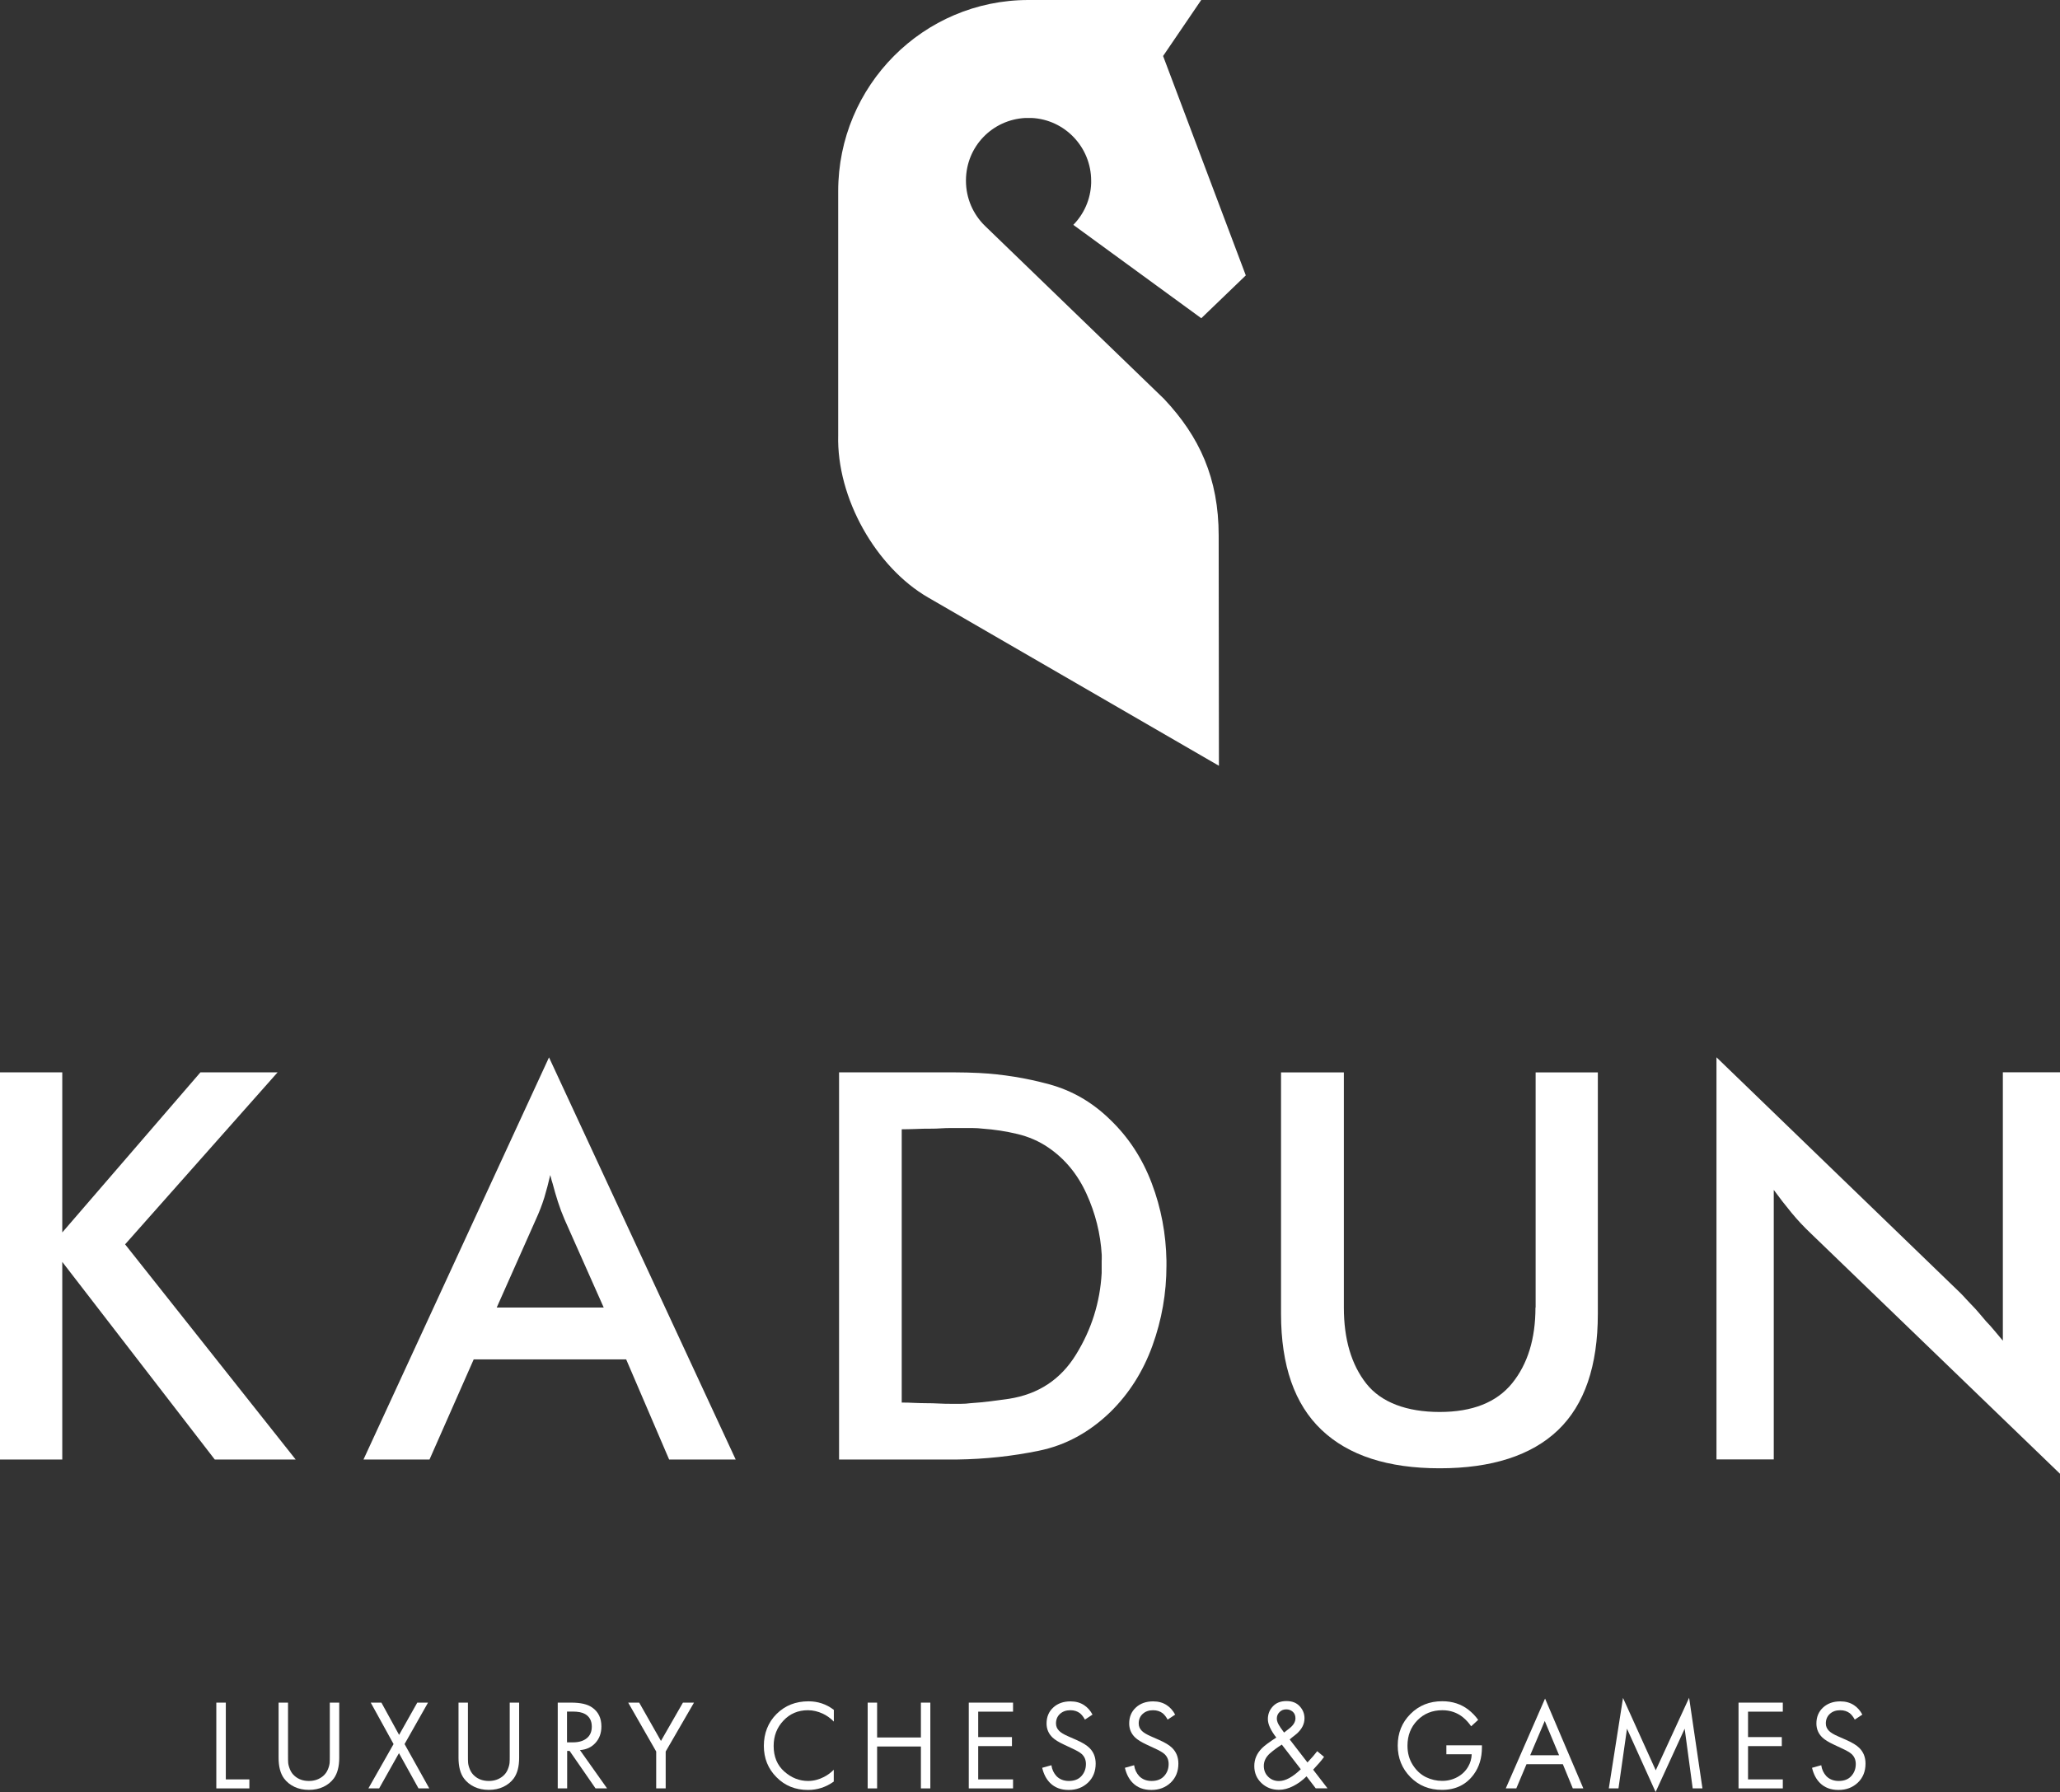
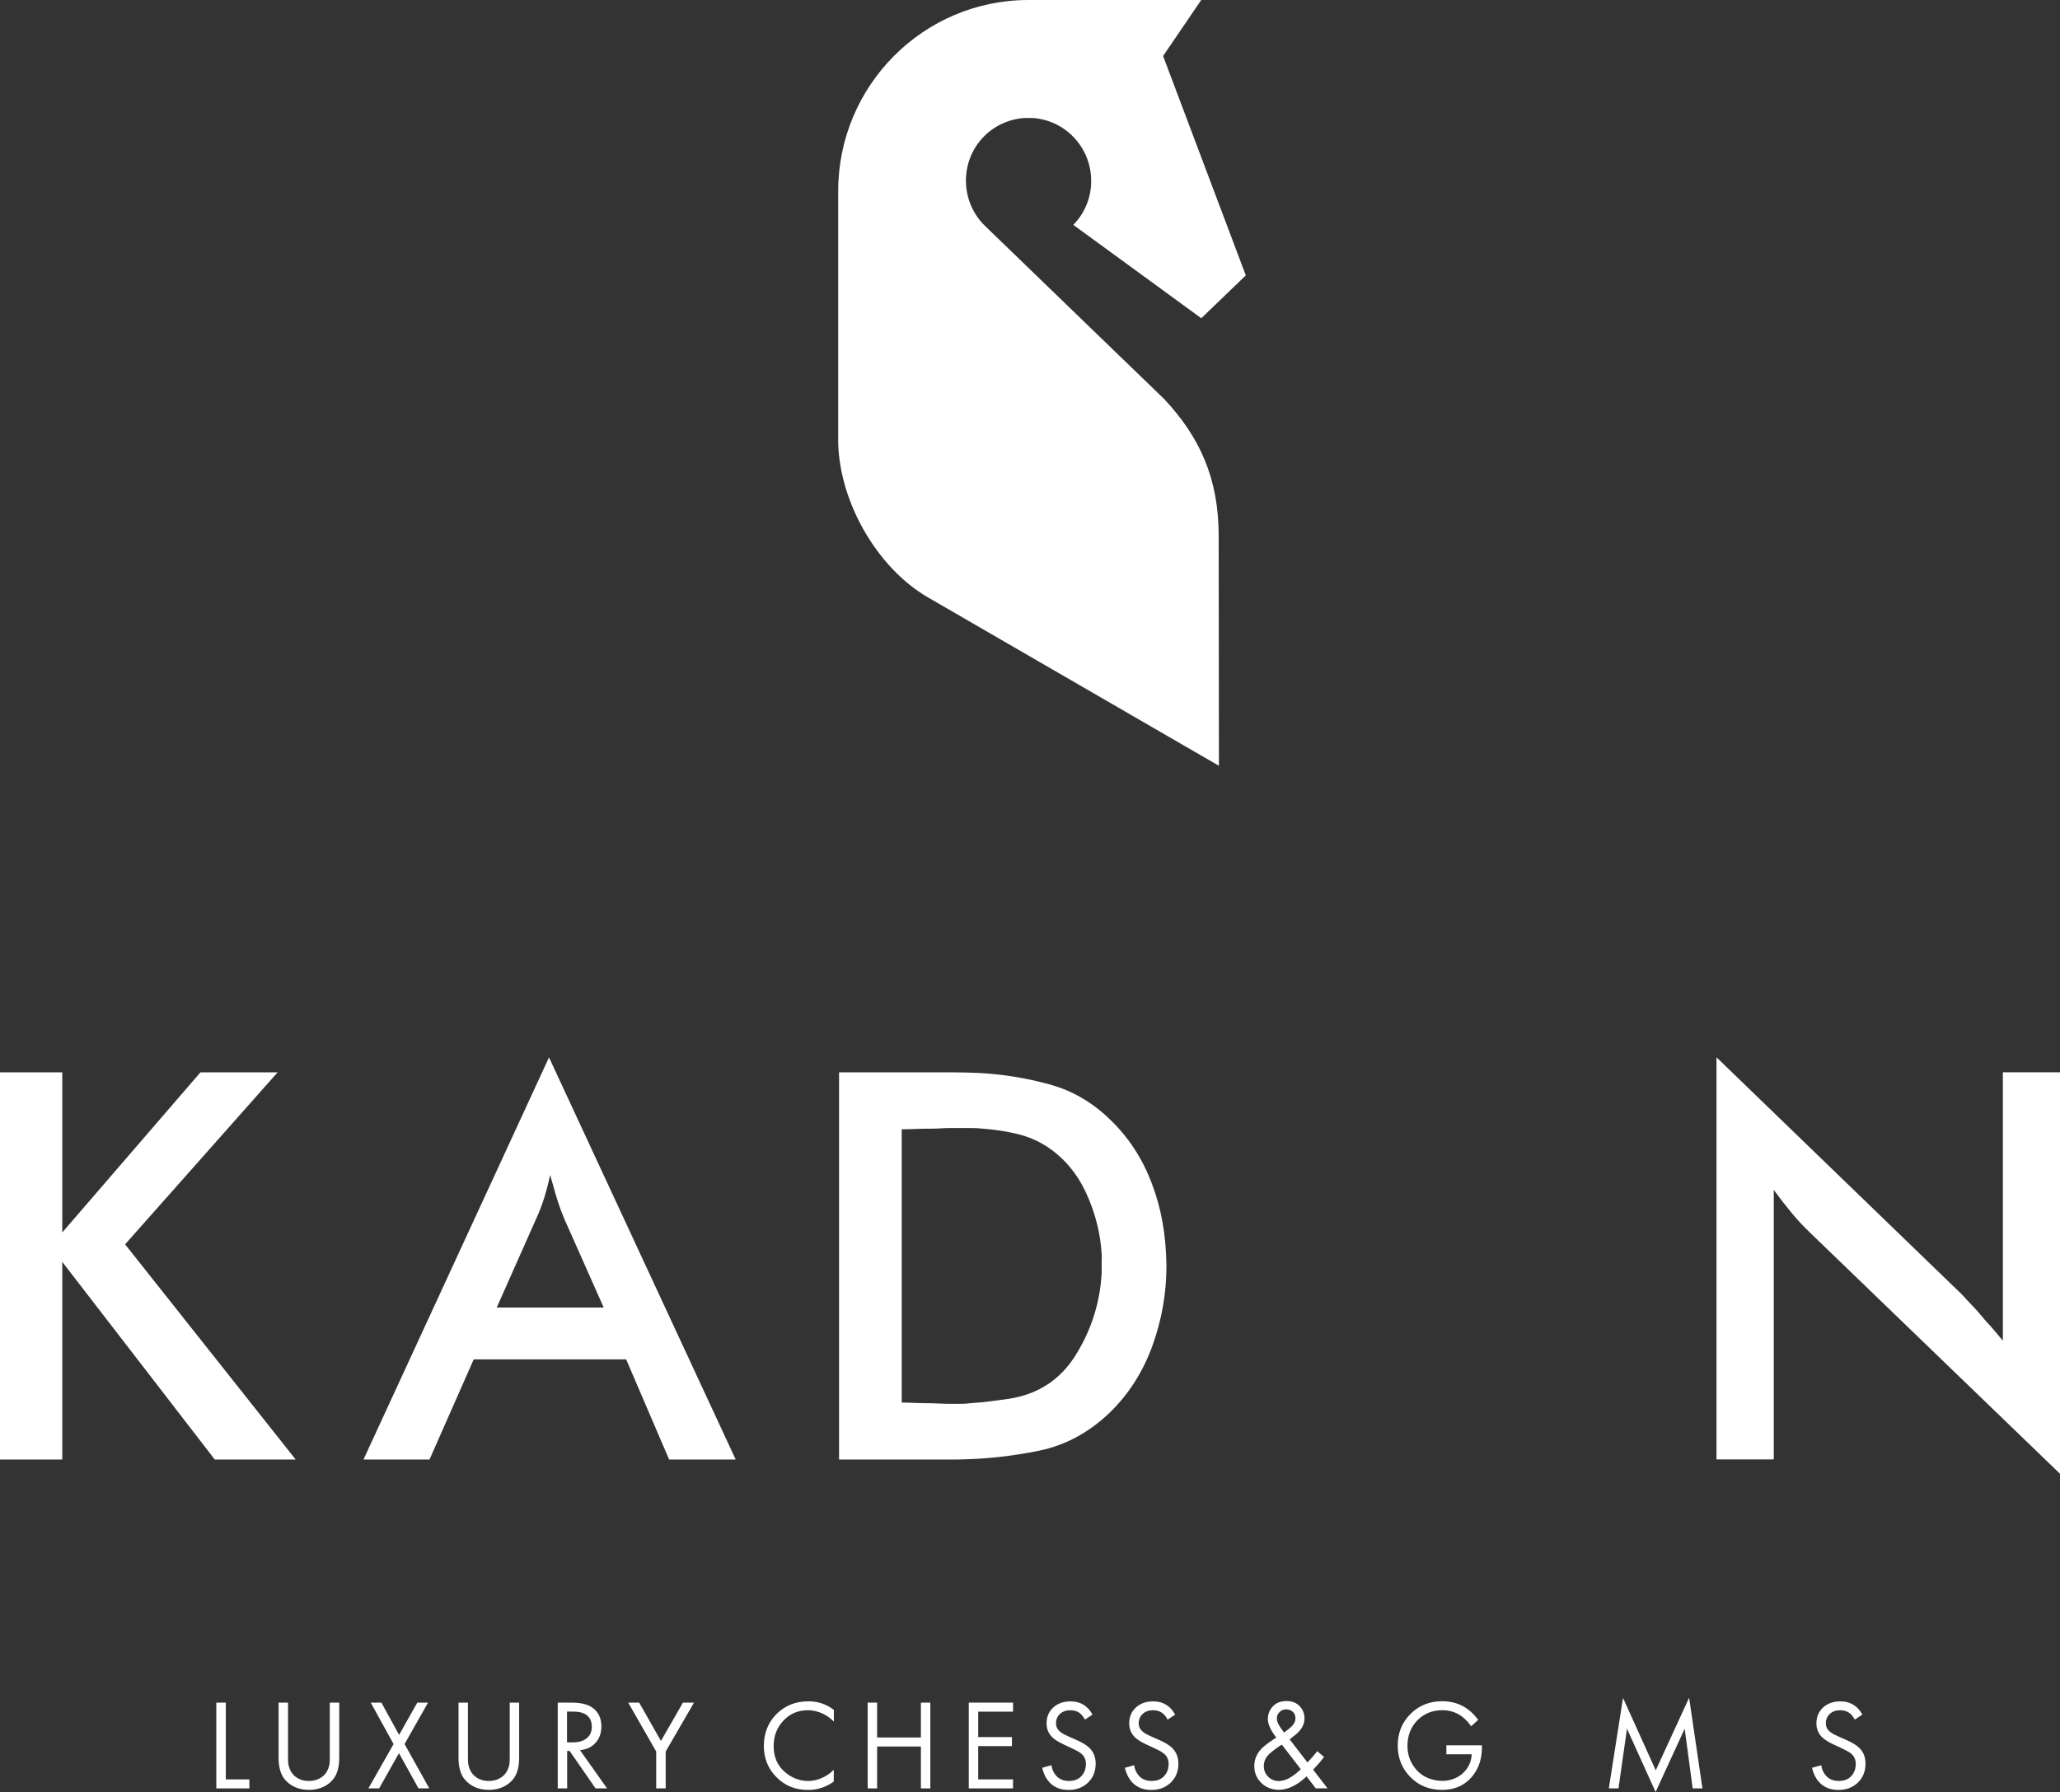
<svg xmlns="http://www.w3.org/2000/svg" width="100px" height="87px" viewBox="0 0 100 87" version="1.1">
  <rect x="0" y="0" width="100" height="87" fill="#333333" stroke="none" />
  <title>kadun-new-logo copy 3</title>
  <g id="Page-1" stroke="none" stroke-width="1" fill="none" fill-rule="evenodd">
    <g id="kadun-new-logo-copy-3" fill="#FFFFFF" fill-rule="nonzero">
      <path d="M17.645,70.858 L20.85,70.858 L22.995,65.998 L30.397,65.998 L32.482,70.858 L35.713,70.858 L26.651,51.335 L17.645,70.858 Z M26.768,57.271 C26.787,57.34 26.81,57.408 26.829,57.469 C26.908,57.773 26.995,58.066 27.086,58.351 C27.177,58.633 27.283,58.918 27.404,59.199 L29.307,63.481 L24.112,63.481 L26.015,59.199 C26.174,58.853 26.31,58.503 26.424,58.138 C26.533,57.773 26.628,57.412 26.711,57.047 C26.73,57.127 26.753,57.203 26.772,57.275 L26.768,57.271 Z" id="Shape" />
      <polygon id="Path" points="13.475 52.062 9.729 52.062 3.023 59.834 3.023 52.062 0 52.062 0 70.858 3.023 70.858 3.023 61.264 10.425 70.858 14.353 70.858 6.073 60.412" />
      <path d="M97.226,52.062 L97.226,65.089 C97.086,64.926 96.95,64.766 96.818,64.603 C96.685,64.443 96.553,64.291 96.409,64.146 C96.288,64.006 96.174,63.869 96.061,63.736 C95.951,63.606 95.834,63.477 95.713,63.355 C95.614,63.256 95.524,63.158 95.44,63.066 C95.361,62.975 95.27,62.88 95.168,62.777 L83.324,51.331 L83.324,70.854 L86.105,70.854 L86.105,57.769 C86.385,58.153 86.673,58.522 86.964,58.876 C87.255,59.23 87.573,59.568 87.914,59.891 L100,71.55 L100,52.058 L97.223,52.058 L97.226,52.062 Z" id="Path" />
-       <path d="M74.537,63.481 C74.537,64.998 74.159,66.223 73.406,67.154 C72.649,68.086 71.476,68.55 69.887,68.55 C68.298,68.55 67.045,68.09 66.322,67.169 C65.6,66.249 65.236,65.017 65.236,63.481 L65.236,52.065 L62.186,52.065 L62.186,63.785 C62.186,66.295 62.841,68.173 64.15,69.417 C65.46,70.664 67.374,71.284 69.891,71.284 C72.407,71.284 74.341,70.664 75.631,69.432 C76.921,68.196 77.565,66.314 77.565,63.785 L77.565,52.065 L74.545,52.065 L74.545,63.481 L74.537,63.481 Z" id="Path" />
-       <path d="M53.903,54.37 C53.037,53.518 52.045,52.944 50.925,52.64 C49.809,52.335 48.674,52.153 47.527,52.092 C47.122,52.073 46.733,52.062 46.35,52.062 L40.731,52.062 L40.731,70.858 L46.471,70.858 C47.822,70.839 49.139,70.698 50.429,70.432 C51.72,70.17 52.878,69.542 53.903,68.55 C54.808,67.66 55.489,66.588 55.943,65.333 C56.397,64.078 56.624,62.781 56.624,61.446 L56.624,61.203 C56.601,59.906 56.367,58.655 55.913,57.454 C55.458,56.248 54.789,55.222 53.903,54.37 M53.479,61.173 L53.479,61.808 C53.4,63.226 52.987,64.542 52.238,65.755 C51.493,66.972 50.407,67.687 48.976,67.911 C48.693,67.953 48.394,67.991 48.068,68.033 C47.747,68.074 47.425,68.101 47.103,68.124 C46.96,68.143 46.812,68.154 46.649,68.154 L46.165,68.154 C45.964,68.154 45.764,68.15 45.559,68.139 C45.359,68.128 45.166,68.124 44.984,68.124 C44.784,68.124 44.583,68.116 44.379,68.109 C44.178,68.097 43.974,68.093 43.773,68.093 L43.773,54.826 C43.993,54.826 44.22,54.818 44.455,54.811 C44.685,54.799 44.931,54.796 45.196,54.796 C45.359,54.796 45.518,54.792 45.681,54.78 C45.839,54.769 46.002,54.765 46.165,54.765 L47.194,54.765 C47.376,54.765 47.546,54.777 47.709,54.796 C48.273,54.837 48.833,54.921 49.385,55.054 C49.941,55.187 50.437,55.404 50.884,55.708 C51.69,56.256 52.31,57.005 52.742,57.956 C53.177,58.906 53.423,59.899 53.483,60.929 L53.483,61.173 L53.479,61.173 Z" id="Shape" />
+       <path d="M53.903,54.37 C53.037,53.518 52.045,52.944 50.925,52.64 C49.809,52.335 48.674,52.153 47.527,52.092 C47.122,52.073 46.733,52.062 46.35,52.062 L40.731,52.062 L40.731,70.858 L46.471,70.858 C47.822,70.839 49.139,70.698 50.429,70.432 C51.72,70.17 52.878,69.542 53.903,68.55 C54.808,67.66 55.489,66.588 55.943,65.333 C56.397,64.078 56.624,62.781 56.624,61.446 C56.601,59.906 56.367,58.655 55.913,57.454 C55.458,56.248 54.789,55.222 53.903,54.37 M53.479,61.173 L53.479,61.808 C53.4,63.226 52.987,64.542 52.238,65.755 C51.493,66.972 50.407,67.687 48.976,67.911 C48.693,67.953 48.394,67.991 48.068,68.033 C47.747,68.074 47.425,68.101 47.103,68.124 C46.96,68.143 46.812,68.154 46.649,68.154 L46.165,68.154 C45.964,68.154 45.764,68.15 45.559,68.139 C45.359,68.128 45.166,68.124 44.984,68.124 C44.784,68.124 44.583,68.116 44.379,68.109 C44.178,68.097 43.974,68.093 43.773,68.093 L43.773,54.826 C43.993,54.826 44.22,54.818 44.455,54.811 C44.685,54.799 44.931,54.796 45.196,54.796 C45.359,54.796 45.518,54.792 45.681,54.78 C45.839,54.769 46.002,54.765 46.165,54.765 L47.194,54.765 C47.376,54.765 47.546,54.777 47.709,54.796 C48.273,54.837 48.833,54.921 49.385,55.054 C49.941,55.187 50.437,55.404 50.884,55.708 C51.69,56.256 52.31,57.005 52.742,57.956 C53.177,58.906 53.423,59.899 53.483,60.929 L53.483,61.173 L53.479,61.173 Z" id="Shape" />
      <path d="M52.969,8.826 C52.969,8.849 52.969,8.871 52.969,8.894 C52.942,9.681 52.617,10.393 52.102,10.917 L58.315,15.45 L60.476,13.37 L56.461,2.719 L58.312,0 L49.926,0 C44.825,0 40.689,4.156 40.689,9.282 L40.689,21.12 C40.606,24.188 42.532,27.55 45.052,29.006 L59.171,37.178 L59.159,26.002 C59.159,23.219 58.228,21.196 56.507,19.367 L47.811,10.963 C47.243,10.408 46.891,9.632 46.891,8.776 L46.891,8.754 C46.899,7.103 48.178,5.81 49.775,5.727 L49.786,5.727 C49.809,5.727 49.828,5.727 49.851,5.727 L50.006,5.727 C50.028,5.727 50.055,5.727 50.078,5.727 L50.078,5.727 C51.686,5.803 52.969,7.141 52.969,8.776 L52.969,8.818 L52.969,8.818 L52.969,8.826 Z" id="Path" />
      <polygon id="Path" points="10.501 82.661 10.962 82.661 10.962 86.388 12.105 86.388 12.105 86.825 10.501 86.825" />
      <path d="M13.982,82.661 L13.982,85.213 C13.982,85.372 13.982,85.494 13.989,85.582 C13.997,85.669 14.024,85.776 14.077,85.905 C14.129,86.03 14.205,86.141 14.311,86.228 C14.497,86.388 14.724,86.464 14.996,86.464 C15.268,86.464 15.492,86.384 15.681,86.228 C15.783,86.141 15.863,86.034 15.916,85.905 C15.969,85.779 15.995,85.669 16.003,85.582 C16.01,85.494 16.01,85.372 16.01,85.213 L16.01,82.661 L16.468,82.661 L16.468,85.338 C16.468,85.764 16.381,86.095 16.207,86.338 C16.078,86.513 15.908,86.65 15.7,86.749 C15.492,86.848 15.257,86.897 14.996,86.897 C14.735,86.897 14.5,86.848 14.292,86.749 C14.084,86.65 13.914,86.513 13.785,86.338 C13.611,86.099 13.524,85.764 13.524,85.338 L13.524,82.661 L13.982,82.661 Z" id="Path" />
      <polygon id="Path" points="17.883 86.825 19.105 84.673 17.997 82.661 18.515 82.661 19.374 84.228 20.256 82.661 20.778 82.661 19.639 84.673 20.839 86.825 20.316 86.825 19.367 85.114 18.405 86.825" />
      <path d="M22.715,82.661 L22.715,85.213 C22.715,85.372 22.715,85.494 22.723,85.582 C22.731,85.669 22.757,85.776 22.81,85.905 C22.863,86.03 22.939,86.141 23.045,86.228 C23.23,86.388 23.457,86.464 23.73,86.464 C24.002,86.464 24.225,86.384 24.414,86.228 C24.517,86.141 24.596,86.034 24.649,85.905 C24.702,85.779 24.728,85.669 24.736,85.582 C24.744,85.494 24.744,85.372 24.744,85.213 L24.744,82.661 L25.201,82.661 L25.201,85.338 C25.201,85.764 25.114,86.095 24.94,86.338 C24.812,86.513 24.641,86.65 24.433,86.749 C24.225,86.848 23.991,86.897 23.73,86.897 C23.468,86.897 23.234,86.848 23.026,86.749 C22.818,86.65 22.647,86.513 22.519,86.338 C22.345,86.099 22.258,85.764 22.258,85.338 L22.258,82.661 L22.715,82.661 L22.715,82.661 Z" id="Path" />
      <path d="M27.525,83.099 L27.525,84.589 L27.816,84.589 C28.1,84.589 28.327,84.521 28.486,84.388 C28.649,84.255 28.728,84.068 28.728,83.825 C28.728,83.543 28.618,83.338 28.399,83.213 C28.259,83.133 28.058,83.095 27.801,83.095 L27.521,83.095 L27.525,83.099 Z M27.067,82.661 L27.733,82.661 C28.18,82.661 28.516,82.737 28.74,82.893 C29.042,83.099 29.194,83.407 29.194,83.817 C29.194,84.137 29.099,84.403 28.906,84.616 C28.713,84.829 28.463,84.943 28.153,84.966 L29.47,86.825 L28.91,86.825 L27.65,85.004 L27.532,85.004 L27.532,86.825 L27.075,86.825 L27.075,82.661 L27.067,82.661 Z" id="Shape" />
      <polygon id="Path" points="31.854 86.825 31.854 85.034 30.495 82.661 31.029 82.661 32.085 84.521 33.152 82.661 33.689 82.661 32.315 85.034 32.315 86.825" />
      <path d="M40.478,83.007 L40.478,83.581 C40.311,83.414 40.133,83.285 39.936,83.194 C39.702,83.087 39.463,83.03 39.221,83.03 C38.744,83.03 38.347,83.197 38.033,83.532 C37.715,83.867 37.556,84.277 37.556,84.764 C37.556,85.289 37.73,85.703 38.075,86.008 C38.419,86.312 38.805,86.464 39.225,86.464 C39.49,86.464 39.747,86.399 39.997,86.27 C40.171,86.182 40.33,86.065 40.474,85.92 L40.474,86.494 C40.095,86.764 39.679,86.901 39.225,86.901 C38.612,86.901 38.101,86.696 37.693,86.281 C37.284,85.871 37.08,85.361 37.08,84.76 C37.08,84.159 37.284,83.623 37.696,83.213 C38.109,82.802 38.623,82.597 39.248,82.597 C39.702,82.597 40.11,82.733 40.47,83.007" id="Path" />
      <polygon id="Path" points="42.578 82.661 42.578 84.353 44.704 84.353 44.704 82.661 45.162 82.661 45.162 86.825 44.704 86.825 44.704 84.791 42.578 84.791 42.578 86.825 42.12 86.825 42.12 82.661" />
      <polygon id="Path" points="49.177 82.661 49.177 83.099 47.486 83.099 47.486 84.334 49.124 84.334 49.124 84.772 47.486 84.772 47.486 86.388 49.177 86.388 49.177 86.825 47.028 86.825 47.028 82.661" />
      <path d="M53.033,83.243 L52.666,83.486 C52.598,83.357 52.518,83.254 52.424,83.175 C52.299,83.08 52.144,83.03 51.958,83.03 C51.75,83.03 51.584,83.091 51.455,83.209 C51.326,83.327 51.262,83.483 51.262,83.673 C51.262,83.813 51.315,83.935 51.417,84.034 C51.5,84.118 51.644,84.205 51.852,84.296 L52.25,84.471 C52.545,84.601 52.757,84.73 52.889,84.863 C53.09,85.064 53.188,85.315 53.188,85.62 C53.188,86 53.063,86.308 52.817,86.544 C52.567,86.779 52.257,86.901 51.879,86.901 C51.5,86.901 51.205,86.787 50.978,86.563 C50.793,86.38 50.664,86.133 50.592,85.825 L51.039,85.7 C51.069,85.909 51.152,86.084 51.288,86.232 C51.44,86.384 51.64,86.464 51.886,86.464 C52.151,86.464 52.356,86.384 52.499,86.224 C52.643,86.065 52.715,85.871 52.715,85.642 C52.715,85.441 52.647,85.281 52.511,85.156 C52.431,85.08 52.265,84.985 52.015,84.871 L51.644,84.696 C51.391,84.578 51.209,84.464 51.092,84.353 C50.902,84.171 50.804,83.943 50.804,83.673 C50.804,83.353 50.914,83.095 51.13,82.897 C51.345,82.699 51.625,82.6 51.966,82.6 C52.223,82.6 52.443,82.661 52.632,82.787 C52.802,82.901 52.934,83.053 53.037,83.247" id="Path" />
      <path d="M57.048,83.243 L56.681,83.486 C56.613,83.357 56.533,83.254 56.438,83.175 C56.314,83.08 56.158,83.03 55.973,83.03 C55.765,83.03 55.598,83.091 55.47,83.209 C55.341,83.327 55.277,83.483 55.277,83.673 C55.277,83.813 55.33,83.935 55.432,84.034 C55.515,84.118 55.659,84.205 55.867,84.296 L56.264,84.471 C56.56,84.601 56.771,84.73 56.904,84.863 C57.104,85.064 57.203,85.315 57.203,85.62 C57.203,86 57.078,86.308 56.832,86.544 C56.582,86.779 56.272,86.901 55.894,86.901 C55.515,86.901 55.22,86.787 54.993,86.563 C54.808,86.38 54.679,86.133 54.607,85.825 L55.054,85.7 C55.084,85.909 55.167,86.084 55.303,86.232 C55.455,86.384 55.655,86.464 55.901,86.464 C56.166,86.464 56.37,86.384 56.514,86.224 C56.658,86.065 56.73,85.871 56.73,85.642 C56.73,85.441 56.662,85.281 56.526,85.156 C56.446,85.08 56.28,84.985 56.03,84.871 L55.655,84.696 C55.402,84.578 55.22,84.464 55.103,84.353 C54.914,84.171 54.815,83.943 54.815,83.673 C54.815,83.353 54.925,83.095 55.141,82.897 C55.356,82.699 55.636,82.6 55.977,82.6 C56.234,82.6 56.454,82.661 56.643,82.787 C56.813,82.901 56.946,83.053 57.048,83.247" id="Path" />
      <path d="M70.212,85.171 L70.212,84.734 L71.938,84.734 L71.938,84.833 C71.938,85.35 71.805,85.787 71.54,86.148 C71.173,86.646 70.659,86.897 70,86.897 C69.387,86.897 68.877,86.692 68.468,86.278 C68.059,85.863 67.851,85.353 67.851,84.745 C67.851,84.137 68.055,83.627 68.468,83.213 C68.88,82.798 69.395,82.593 70.012,82.593 C70.5,82.593 70.924,82.73 71.279,83.003 C71.461,83.144 71.62,83.308 71.756,83.498 L71.416,83.81 C71.295,83.638 71.166,83.494 71.026,83.38 C70.742,83.148 70.405,83.03 70.019,83.03 C69.527,83.03 69.122,83.194 68.801,83.524 C68.483,83.851 68.324,84.262 68.324,84.753 C68.324,85.11 68.411,85.422 68.585,85.692 C68.759,85.962 68.971,86.156 69.221,86.278 C69.471,86.399 69.732,86.46 70.008,86.46 C70.284,86.46 70.53,86.395 70.757,86.27 C70.984,86.144 71.155,85.973 71.276,85.76 C71.378,85.582 71.435,85.384 71.442,85.167 L70.212,85.167 L70.212,85.171 Z" id="Path" />
-       <path d="M74.28,85.217 L75.684,85.217 L74.988,83.551 L74.28,85.217 Z M76.35,86.825 L75.866,85.65 L74.102,85.65 L73.607,86.825 L73.096,86.825 L75.003,82.463 L76.861,86.825 L76.35,86.825 Z" id="Shape" />
      <polygon id="Path" points="78.567 86.825 78.098 86.825 78.787 82.433 80.376 85.947 81.996 82.425 82.643 86.825 82.17 86.825 81.78 83.927 80.369 87 78.98 83.927" />
-       <polygon id="Path" points="86.544 82.661 86.544 83.099 84.856 83.099 84.856 84.334 86.495 84.334 86.495 84.772 84.856 84.772 84.856 86.388 86.544 86.388 86.544 86.825 84.395 86.825 84.395 82.661" />
      <path d="M90.404,83.243 L90.037,83.486 C89.969,83.357 89.889,83.254 89.795,83.175 C89.67,83.08 89.515,83.03 89.329,83.03 C89.121,83.03 88.954,83.091 88.826,83.209 C88.697,83.327 88.633,83.483 88.633,83.673 C88.633,83.813 88.686,83.935 88.788,84.034 C88.871,84.118 89.015,84.205 89.223,84.296 L89.62,84.471 C89.916,84.601 90.128,84.73 90.26,84.863 C90.461,85.064 90.559,85.315 90.559,85.62 C90.559,86 90.434,86.308 90.188,86.544 C89.938,86.779 89.628,86.901 89.25,86.901 C88.871,86.901 88.576,86.787 88.349,86.563 C88.164,86.38 88.035,86.133 87.963,85.825 L88.41,85.7 C88.44,85.909 88.523,86.084 88.659,86.232 C88.811,86.384 89.011,86.464 89.257,86.464 C89.522,86.464 89.726,86.384 89.87,86.224 C90.014,86.065 90.086,85.871 90.086,85.642 C90.086,85.441 90.018,85.281 89.882,85.156 C89.802,85.08 89.636,84.985 89.386,84.871 L89.015,84.696 C88.761,84.578 88.58,84.464 88.463,84.353 C88.273,84.171 88.175,83.943 88.175,83.673 C88.175,83.353 88.285,83.095 88.5,82.897 C88.716,82.699 88.996,82.6 89.337,82.6 C89.594,82.6 89.813,82.661 90.003,82.787 C90.173,82.901 90.305,83.053 90.408,83.247" id="Path" />
      <path d="M62.149,83.859 L62.334,84.114 L62.606,83.901 C62.792,83.753 62.886,83.589 62.886,83.422 C62.886,83.285 62.841,83.178 62.754,83.102 C62.663,83.026 62.561,82.988 62.44,82.988 C62.311,82.988 62.202,83.03 62.115,83.118 C62.024,83.205 61.982,83.311 61.982,83.441 C61.982,83.562 62.039,83.699 62.149,83.851 M63.144,85.893 L62.224,84.699 C62.005,84.836 61.812,84.981 61.642,85.129 C61.449,85.304 61.35,85.506 61.35,85.73 C61.35,85.939 61.418,86.114 61.558,86.255 C61.698,86.395 61.872,86.468 62.084,86.468 C62.395,86.468 62.75,86.278 63.148,85.893 L63.144,85.893 Z M63.938,85.015 L64.275,85.296 C64.139,85.483 63.961,85.688 63.745,85.916 L64.442,86.821 L63.87,86.821 L63.424,86.239 C63.235,86.43 63.019,86.589 62.78,86.711 C62.542,86.833 62.311,86.894 62.088,86.894 C61.747,86.894 61.464,86.783 61.233,86.563 C61.002,86.342 60.888,86.068 60.888,85.738 C60.888,85.407 61.013,85.125 61.259,84.874 C61.388,84.745 61.619,84.574 61.956,84.357 C61.683,84.004 61.547,83.707 61.547,83.464 C61.547,83.22 61.626,83.019 61.785,82.848 C61.944,82.673 62.164,82.585 62.447,82.585 C62.731,82.585 62.936,82.669 63.091,82.836 C63.246,83.003 63.325,83.197 63.325,83.422 C63.325,83.699 63.197,83.954 62.939,84.178 C62.909,84.205 62.871,84.232 62.826,84.27 C62.777,84.304 62.705,84.365 62.606,84.448 L63.469,85.566 C63.681,85.342 63.836,85.16 63.942,85.019 L63.938,85.015 Z" id="Shape" />
    </g>
  </g>
</svg>